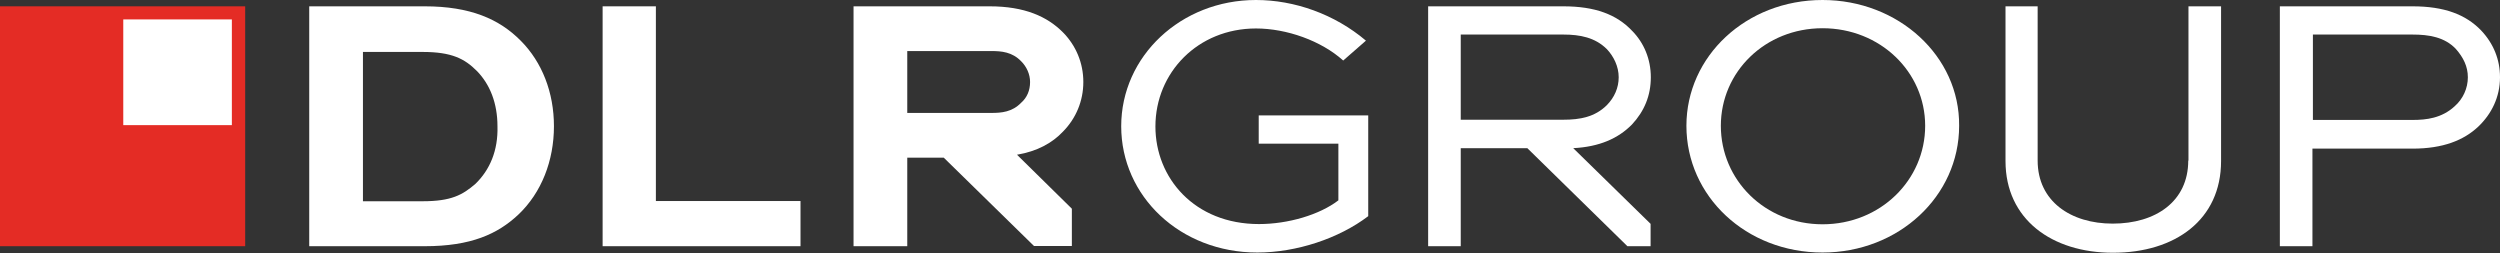
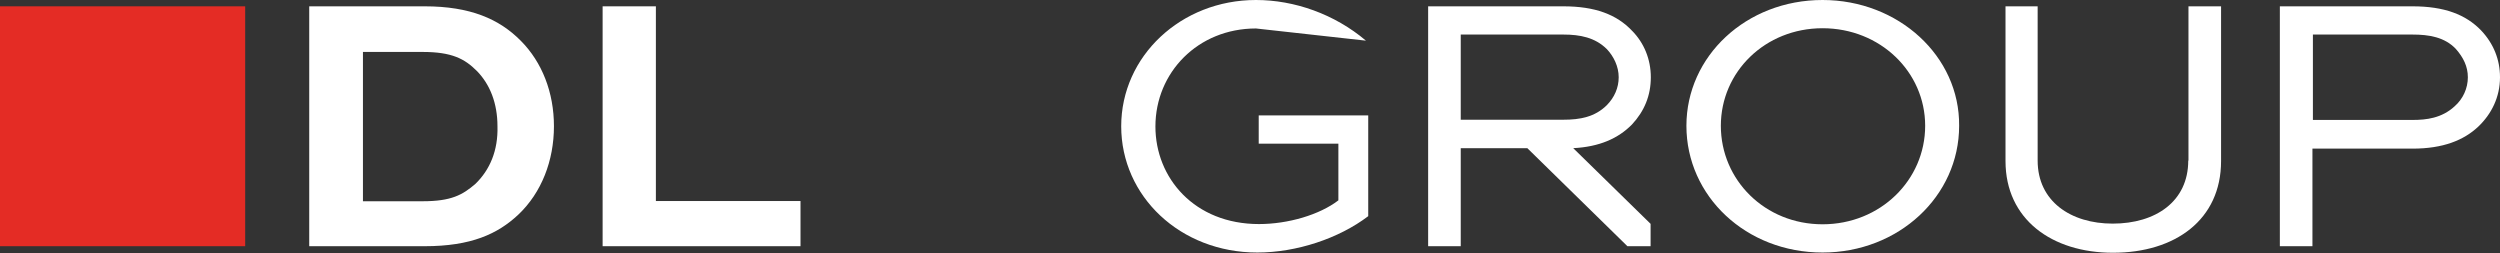
<svg xmlns="http://www.w3.org/2000/svg" class="icon-logo" width="168" height="17" viewBox="0 0 168 17" fill="none">
  <rect x="0" y="0" width="168" height="17" fill="#333333" stroke="none" />
  <g clip-path="url(#clipLogo)">
    <path fill="#ffffff" d="M28.54 0.425H20.78V16.545H28.54C31.656 16.545 33.446 15.725 34.834 14.42C36.392 12.947 37.225 10.792 37.225 8.485C37.225 6.208 36.423 4.174 35.004 2.747C33.554 1.275 31.595 0.425 28.54 0.425ZM31.949 12.355C31.085 13.099 30.329 13.524 28.401 13.524H24.39V3.491H28.401C30.36 3.491 31.224 3.947 32.042 4.766C32.937 5.677 33.43 6.952 33.43 8.485C33.477 10.109 32.921 11.415 31.949 12.355Z" />
    <path fill="#ffffff" d="M44.106 0.425H40.496V16.545H53.794V13.509H44.075V0.425H44.106Z" />
-     <path fill="#ffffff" d="M84.602 9.654H89.939V13.463C88.674 14.435 86.561 15.057 84.602 15.057C80.267 15.057 77.644 11.961 77.644 8.5C77.644 4.872 80.498 1.913 84.401 1.913C86.453 1.913 88.782 2.732 90.263 4.068L91.791 2.732C89.677 0.941 86.977 0 84.401 0C79.356 0 75.345 3.779 75.345 8.485C75.345 13.175 79.295 16.97 84.494 16.97C87.116 16.97 89.97 16.029 91.945 14.526V7.756H84.586V9.654H84.602Z" />
+     <path fill="#ffffff" d="M84.602 9.654H89.939V13.463C88.674 14.435 86.561 15.057 84.602 15.057C80.267 15.057 77.644 11.961 77.644 8.5C77.644 4.872 80.498 1.913 84.401 1.913L91.791 2.732C89.677 0.941 86.977 0 84.401 0C79.356 0 75.345 3.779 75.345 8.485C75.345 13.175 79.295 16.97 84.494 16.97C87.116 16.97 89.97 16.029 91.945 14.526V7.756H84.586V9.654H84.602Z" />
    <path fill="#ffffff" d="M122.475 0C117.338 0 113.327 3.779 113.327 8.454C113.327 13.19 117.338 16.97 122.475 16.97C127.581 16.97 131.654 13.19 131.654 8.454C131.7 3.779 127.581 0 122.475 0ZM122.475 15.072C118.603 15.072 115.641 12.097 115.641 8.454C115.641 4.827 118.618 1.897 122.475 1.897C126.347 1.897 129.371 4.827 129.371 8.454C129.371 12.097 126.363 15.072 122.475 15.072Z" />
    <path fill="#ffffff" d="M147.05 10.792C147.05 13.54 144.859 15.027 141.974 15.027C139.151 15.027 136.93 13.524 136.93 10.792V0.425H134.77V10.822C134.77 14.739 137.886 16.985 141.99 16.985C146.171 16.985 149.256 14.769 149.256 10.822V0.425H147.065V10.792H147.05Z" />
    <path fill="#ffffff" d="M166.735 2.049C165.701 0.972 164.251 0.425 162.122 0.425H153.206V16.545H155.396V9.988H162.122C164.174 9.988 165.563 9.426 166.534 8.515C167.429 7.665 168 6.527 168 5.191C168 4.007 167.568 2.93 166.735 2.049ZM164.945 7.149C164.082 7.939 163.063 8.06 162.122 8.06H155.427V2.322H162.122C163.218 2.322 164.282 2.489 165.038 3.294C165.532 3.856 165.84 4.463 165.84 5.191C165.84 5.935 165.516 6.648 164.945 7.149Z" />
    <path fill="#ffffff" d="M110.935 5.191C110.935 3.977 110.473 2.869 109.67 2.064C108.637 0.972 107.187 0.425 105.058 0.425H98.162H95.971V16.545H98.162V9.988V9.957H102.636L109.362 16.545H110.92V15.042L105.721 9.957C107.48 9.866 108.745 9.305 109.67 8.364C110.503 7.468 110.935 6.421 110.935 5.191ZM107.973 7.073C107.171 7.863 106.184 8.045 105.058 8.045H98.162V2.322H105.058C106.184 2.322 107.187 2.52 107.973 3.294C108.436 3.78 108.776 4.463 108.776 5.191C108.776 5.905 108.483 6.557 107.973 7.073Z" />
-     <path fill="#ffffff" d="M71.442 8.834C72.306 7.954 72.8 6.785 72.8 5.51C72.8 4.235 72.306 3.066 71.442 2.186C70.378 1.108 68.851 0.425 66.506 0.425H57.358V16.545H60.968V10.595H63.42L69.483 16.53H72.029V14.025L68.342 10.398C69.684 10.17 70.702 9.623 71.442 8.834ZM60.968 7.605V3.431H66.629C67.293 3.431 68.018 3.491 68.619 4.114C68.99 4.478 69.221 4.994 69.221 5.51C69.221 6.072 69.02 6.557 68.619 6.906C68.018 7.529 67.293 7.589 66.629 7.589H60.968V7.605Z" />
    <path d="M16.476 0.425H0V16.545H16.476V0.425Z" fill="#E42C25" />
-     <path d="M15.55 1.305H8.284V8.409H15.581V1.305H15.55Z" fill="white" />
  </g>
  <defs>
    <clipPath id="clipLogo">
      <rect width="168" height="17" fill="white" />
    </clipPath>
  </defs>
</svg>